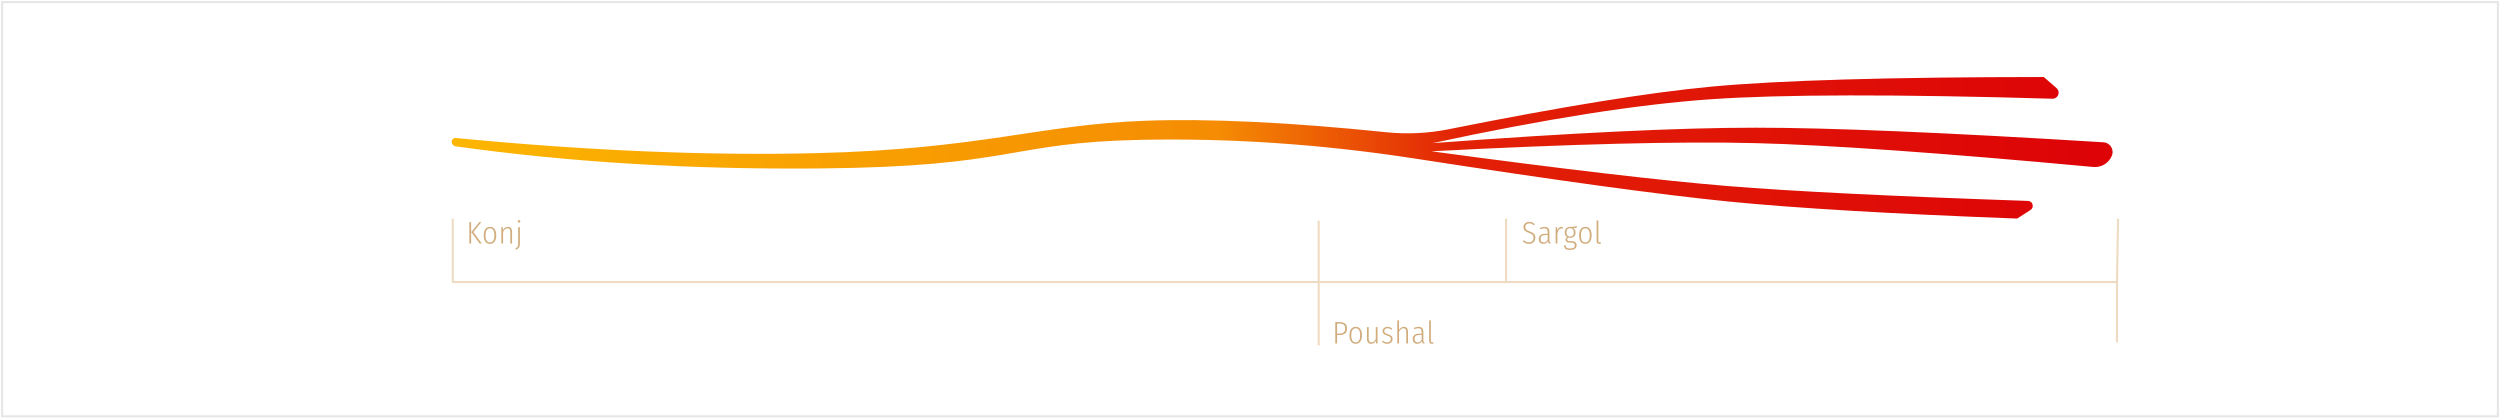
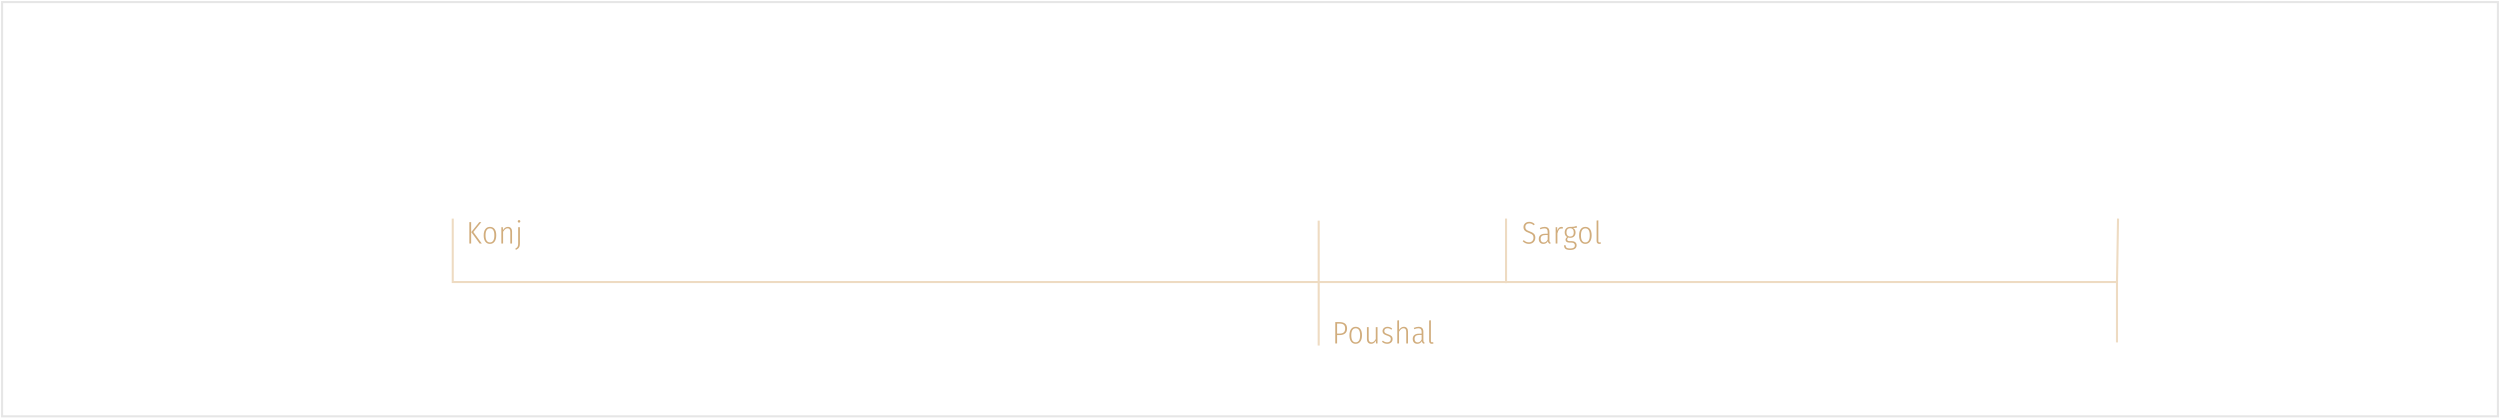
<svg xmlns="http://www.w3.org/2000/svg" height="201" viewBox="0 0 1201 201" width="1201">
  <linearGradient id="a" x1="50%" x2="50%" y1="0%" y2="100%">
    <stop offset="0" stop-color="#dd0207" />
    <stop offset=".394" stop-color="#e22106" />
    <stop offset=".538" stop-color="#f58c03" />
    <stop offset="1" stop-color="#fcb601" />
  </linearGradient>
  <g fill="none" fill-rule="evenodd" transform="translate(1 1)">
    <path d="m0 0h1199v199h-1199z" stroke="#e6e6e6" />
-     <path d="m611.295 468.048c6.119-63.385 8.545-121.126 7.279-173.222-1.919-78.946-13.754-107.385-15.573-158.164-1.097-30.63.744-69.182 5.522-115.656l-0-0c1.025-9.967.546-20.032-1.421-29.857-10.855-54.227-17.682-96.304-20.479-126.231-3.049-32.618-4.59-85.871-4.623-159.757l5.333-6.129c1.052-1.209 2.885-1.336 4.094-.284.656.571 1.021 1.405.996 2.274-2.192 75.118-2.111 129.75.243 163.897 2.439 35.365 9.469 79.987 21.092 133.867-4.945-66.615-7.418-118.324-7.418-155.127 0-35.786 2.338-91.506 7.014-167.159.159-2.58 2.381-4.543 4.961-4.383.506.031 1.003.144 1.473.335 3.578 1.454 5.783 5.079 5.426 8.925-6.75 72.806-10.568 126.9-11.456 162.282-.913 36.424.395 88.323 3.924 155.696 8.504-62.861 14.068-110.325 16.695-142.392 2.529-30.881 4.91-78.948 7.142-144.203.045-1.31 1.143-2.336 2.454-2.291.778.027 1.494.433 1.915 1.089l4.112 6.396c-2.277 60.522-5.018 106.859-8.225 139.01-3.206 32.151-10.098 82.402-20.673 150.752-6.816 44.366-9.792 88.035-8.928 131.006 1.295 64.457 12.941 60.473 13.754 154.708.535 62.082-3.006 120.291-10.624 174.627-.156 1.115-1.11 1.945-2.236 1.945-.983 0-1.781-.797-1.781-1.781 0-.057.003-.114.008-.171z" fill="url(#a)" transform="matrix(0 1 -1 0 686 -546)" />
    <path d="m225.34 105.725v10.275h-.87v-10.275zm4.875 0-3.825 4.725 4.065 5.55h-1.035l-4.02-5.505 3.84-4.77zm4.162 2.265c.95 0 1.69.35 2.22 1.05s.795 1.705.795 3.015c0 1.29-.27 2.297-.81 3.022s-1.28 1.087-2.22 1.087-1.675-.357-2.205-1.073-.795-1.717-.795-3.007.267-2.295.802-3.015 1.272-1.08 2.212-1.08zm0 .72c-.68 0-1.205.277-1.575.833s-.555 1.402-.555 2.542c0 1.13.182 1.975.547 2.535s.887.84 1.567.84 1.205-.28 1.575-.84.555-1.415.555-2.565c0-1.13-.18-1.97-.54-2.52s-.885-.825-1.575-.825zm8.633-.72c.63 0 1.117.205 1.462.615s.517.98.517 1.71v5.685h-.84v-5.565c0-.6-.107-1.042-.323-1.327s-.537-.427-.968-.427-.82.145-1.17.435-.685.7-1.005 1.23v5.655h-.84v-7.845h.72l.09 1.365c.62-1.02 1.405-1.53 2.355-1.53zm5.753 7.95c0 .61-.07 1.102-.21 1.478s-.342.68-.608.915-.637.472-1.117.713l-.27-.6c.35-.19.617-.377.802-.562s.325-.427.42-.728c.095-.3.142-.7.142-1.2v-7.8h.84zm-.42-11.22c.18 0 .327.06.443.18s.172.265.172.435c0 .18-.057.327-.172.443s-.262.172-.443.172-.327-.057-.443-.172-.172-.262-.172-.443c0-.17.057-.315.172-.435s.262-.18.443-.18z" fill="#d1ad7d" fill-rule="nonzero" />
    <path d="m632.5 164.5v-30m0 1v-30m383.5 57.5v-29" stroke="#eedbc2" stroke-linecap="square" />
    <path d="m722.5 134.5v-30" fill="#d8d8d8" stroke="#eedbc2" stroke-linecap="square" />
    <path d="m733.63 105.56c.56 0 1.047.095 1.462.285s.817.475 1.208.855l-.495.525c-.35-.32-.692-.552-1.028-.698s-.712-.217-1.133-.217c-.56 0-1.015.16-1.365.48s-.525.74-.525 1.26.155.932.465 1.238c.279.275.76.539 1.444.793l.236.084c.92.32 1.595.7 2.025 1.14.43.44.645 1.07.645 1.89 0 .56-.127 1.067-.383 1.522s-.617.81-1.087 1.065-1.01.383-1.62.383c-1.16 0-2.155-.43-2.985-1.29l.495-.51c.38.35.76.612 1.14.787s.825.263 1.335.263c.66 0 1.195-.197 1.605-.593s.615-.927.615-1.597c0-.41-.067-.75-.203-1.02s-.357-.507-.667-.713c-.266-.176-.623-.35-1.073-.522l-.232-.086c-.94-.33-1.615-.707-2.025-1.133s-.615-.982-.615-1.673c0-.47.117-.897.352-1.282s.562-.687.983-.907.895-.33 1.425-.33zm9.713 8.835c0 .36.045.625.135.795s.24.3.45.39l-.195.585c-.33-.08-.585-.217-.765-.412s-.3-.482-.36-.863c-.51.85-1.235 1.275-2.175 1.275-.68 0-1.217-.212-1.613-.637s-.593-.992-.593-1.702c0-.82.265-1.447.795-1.883s1.275-.652 2.235-.652h1.245v-.84c0-.6-.125-1.042-.375-1.327s-.65-.427-1.2-.427c-.57 0-1.22.15-1.95.45l-.24-.63c.83-.35 1.59-.525 2.28-.525.79 0 1.375.205 1.755.615s.57 1.005.57 1.785zm-2.775 1.095c.85 0 1.495-.48 1.935-1.44v-2.145h-1.14c-1.5 0-2.25.63-2.25 1.89 0 .55.127.97.383 1.26s.612.435 1.073.435zm8.572-7.5c.22 0 .45.03.69.09l-.165.795c-.18-.06-.38-.09-.6-.09-.48 0-.867.192-1.163.578s-.537.982-.728 1.792v4.845h-.84v-7.845h.72l.06 1.68c.2-.62.465-1.082.795-1.387s.74-.458 1.23-.458zm7.492.315c-.23.08-.497.135-.802.165l-.403.031c-.22.013-.468.023-.744.029.81.42 1.215 1.135 1.215 2.145 0 .79-.23 1.417-.69 1.883s-1.09.698-1.89.698c-.33 0-.635-.055-.915-.165-.36.25-.54.555-.54.915 0 .56.39.84 1.17.84h1.02c.73 0 1.305.182 1.725.547s.63.842.63 1.433c0 .7-.26 1.25-.78 1.65s-1.29.6-2.31.6c-1.05 0-1.805-.182-2.265-.547s-.69-.932-.69-1.702h.765c.01.56.175.957.495 1.192s.89.352 1.71.352c1.49 0 2.235-.5 2.235-1.5 0-.42-.142-.745-.427-.975s-.697-.345-1.238-.345h-.93c-.62 0-1.09-.125-1.41-.375s-.48-.58-.48-.99c0-.51.265-.95.795-1.32-.41-.23-.712-.527-.907-.892s-.292-.807-.292-1.327c0-.8.24-1.442.72-1.927s1.115-.728 1.905-.728l.533 0c.582-.007 1.027-.04 1.335-.098.395-.075.797-.202 1.208-.383zm-3.33.345c-.59 0-1.035.175-1.335.525-.3.35-.45.84-.45 1.47 0 .62.16 1.107.48 1.462s.75.532 1.29.532c.57 0 1.005-.167 1.305-.502.3-.335.45-.827.45-1.478 0-.63-.147-1.122-.443-1.478s-.727-.532-1.298-.532zm7.312-.66c.95 0 1.69.35 2.22 1.05s.795 1.705.795 3.015c0 1.29-.27 2.297-.81 3.022s-1.28 1.087-2.22 1.087-1.675-.357-2.205-1.073-.795-1.717-.795-3.007.267-2.295.802-3.015 1.272-1.08 2.212-1.08zm0 .72c-.68 0-1.205.277-1.575.833s-.555 1.402-.555 2.542c0 1.13.182 1.975.547 2.535s.887.84 1.567.84 1.205-.28 1.575-.84.555-1.415.555-2.565c0-1.13-.18-1.97-.54-2.52s-.885-.825-1.575-.825zm6.668 7.455c-.39 0-.7-.12-.93-.36s-.345-.585-.345-1.035v-9.81l.84-.105v9.9c0 .46.19.69.57.69.16 0 .32-.035.48-.105l.21.615c-.24.14-.515.21-.825.21zm-124.832 37.56c2.45 0 3.675 1.025 3.675 3.075 0 1.09-.322 1.892-.968 2.408s-1.552.772-2.723.772h-1.095v4.02h-.87v-10.275zm-.015 5.535c.92 0 1.612-.185 2.078-.555s.698-1.0.698-1.89c0-.84-.225-1.445-.675-1.815s-1.14-.555-2.07-.555h-1.125v4.815zm7.853-3.27c.95 0 1.69.35 2.22 1.05s.795 1.705.795 3.015c0 1.29-.27 2.297-.81 3.022s-1.28 1.087-2.22 1.087-1.675-.357-2.205-1.073-.795-1.717-.795-3.007.267-2.295.802-3.015 1.272-1.08 2.212-1.08zm0 .72c-.68 0-1.205.277-1.575.833s-.555 1.402-.555 2.542c0 1.13.182 1.975.547 2.535s.887.84 1.567.84 1.205-.28 1.575-.84.555-1.415.555-2.565c0-1.13-.18-1.97-.54-2.52s-.885-.825-1.575-.825zm10.477 7.29h-.72l-.06-1.35c-.55 1.01-1.31 1.515-2.28 1.515-.63 0-1.125-.2-1.485-.6s-.54-.955-.54-1.665v-5.745h.84v5.67c0 1.09.45 1.635 1.35 1.635.44 0 .825-.14 1.155-.42s.63-.675.9-1.185v-5.7h.84zm4.777-8.01c.45 0 .855.072 1.215.217s.71.362 1.05.652l-.39.54c-.32-.25-.622-.432-.907-.547s-.597-.172-.938-.172c-.47 0-.847.12-1.133.36s-.427.57-.427.99c0 .37.125.662.375.877.222.191.602.38 1.141.567l.209.07c.81.26 1.39.562 1.74.907s.525.827.525 1.448c0 .69-.245 1.24-.735 1.65s-1.105.615-1.845.615c-.53 0-1-.087-1.41-.263s-.79-.422-1.14-.743l.465-.51c.32.27.642.472.968.608s.697.203 1.117.203c.51 0 .922-.135 1.238-.405s.472-.645.472-1.125c0-.32-.052-.577-.158-.772s-.29-.367-.555-.517c-.227-.129-.541-.261-.94-.397l-.207-.068c-.76-.24-1.302-.525-1.627-.855-.325-.33-.487-.755-.487-1.275 0-.39.105-.74.315-1.05s.497-.555.863-.735.767-.27 1.208-.27zm7.883 0c.63 0 1.117.207 1.462.623s.517.982.517 1.702v5.685h-.84v-5.565c0-1.17-.435-1.755-1.305-1.755-.43 0-.817.145-1.163.435s-.677.7-.998 1.23v5.655h-.84v-11.04l.84-.105v4.62c.31-.47.652-.835 1.028-1.095s.807-.39 1.298-.39zm9.367 6.405c0 .36.045.625.135.795s.24.3.45.39l-.195.585c-.33-.08-.585-.217-.765-.412s-.3-.482-.36-.863c-.51.85-1.235 1.275-2.175 1.275-.68 0-1.217-.212-1.613-.637s-.593-.992-.593-1.702c0-.82.265-1.447.795-1.883s1.275-.652 2.235-.652h1.245v-.84c0-.6-.125-1.042-.375-1.327s-.65-.427-1.2-.427c-.57 0-1.22.15-1.95.45l-.24-.63c.83-.35 1.59-.525 2.28-.525.79 0 1.375.205 1.755.615s.57 1.005.57 1.785zm-2.775 1.095c.85 0 1.495-.48 1.935-1.44v-2.145h-1.14c-1.5 0-2.25.63-2.25 1.89 0 .55.127.97.383 1.26s.612.435 1.073.435zm6.817.675c-.39 0-.7-.12-.93-.36s-.345-.585-.345-1.035v-9.81l.84-.105v9.9c0 .46.19.69.57.69.16 0 .32-.035.48-.105l.21.615c-.24.14-.515.21-.825.21z" fill="#d1ad7d" fill-rule="nonzero" />
    <path d="m216.5 104.5v30h799.5l.5-30" stroke="#eedbc2" stroke-linecap="square" />
  </g>
</svg>